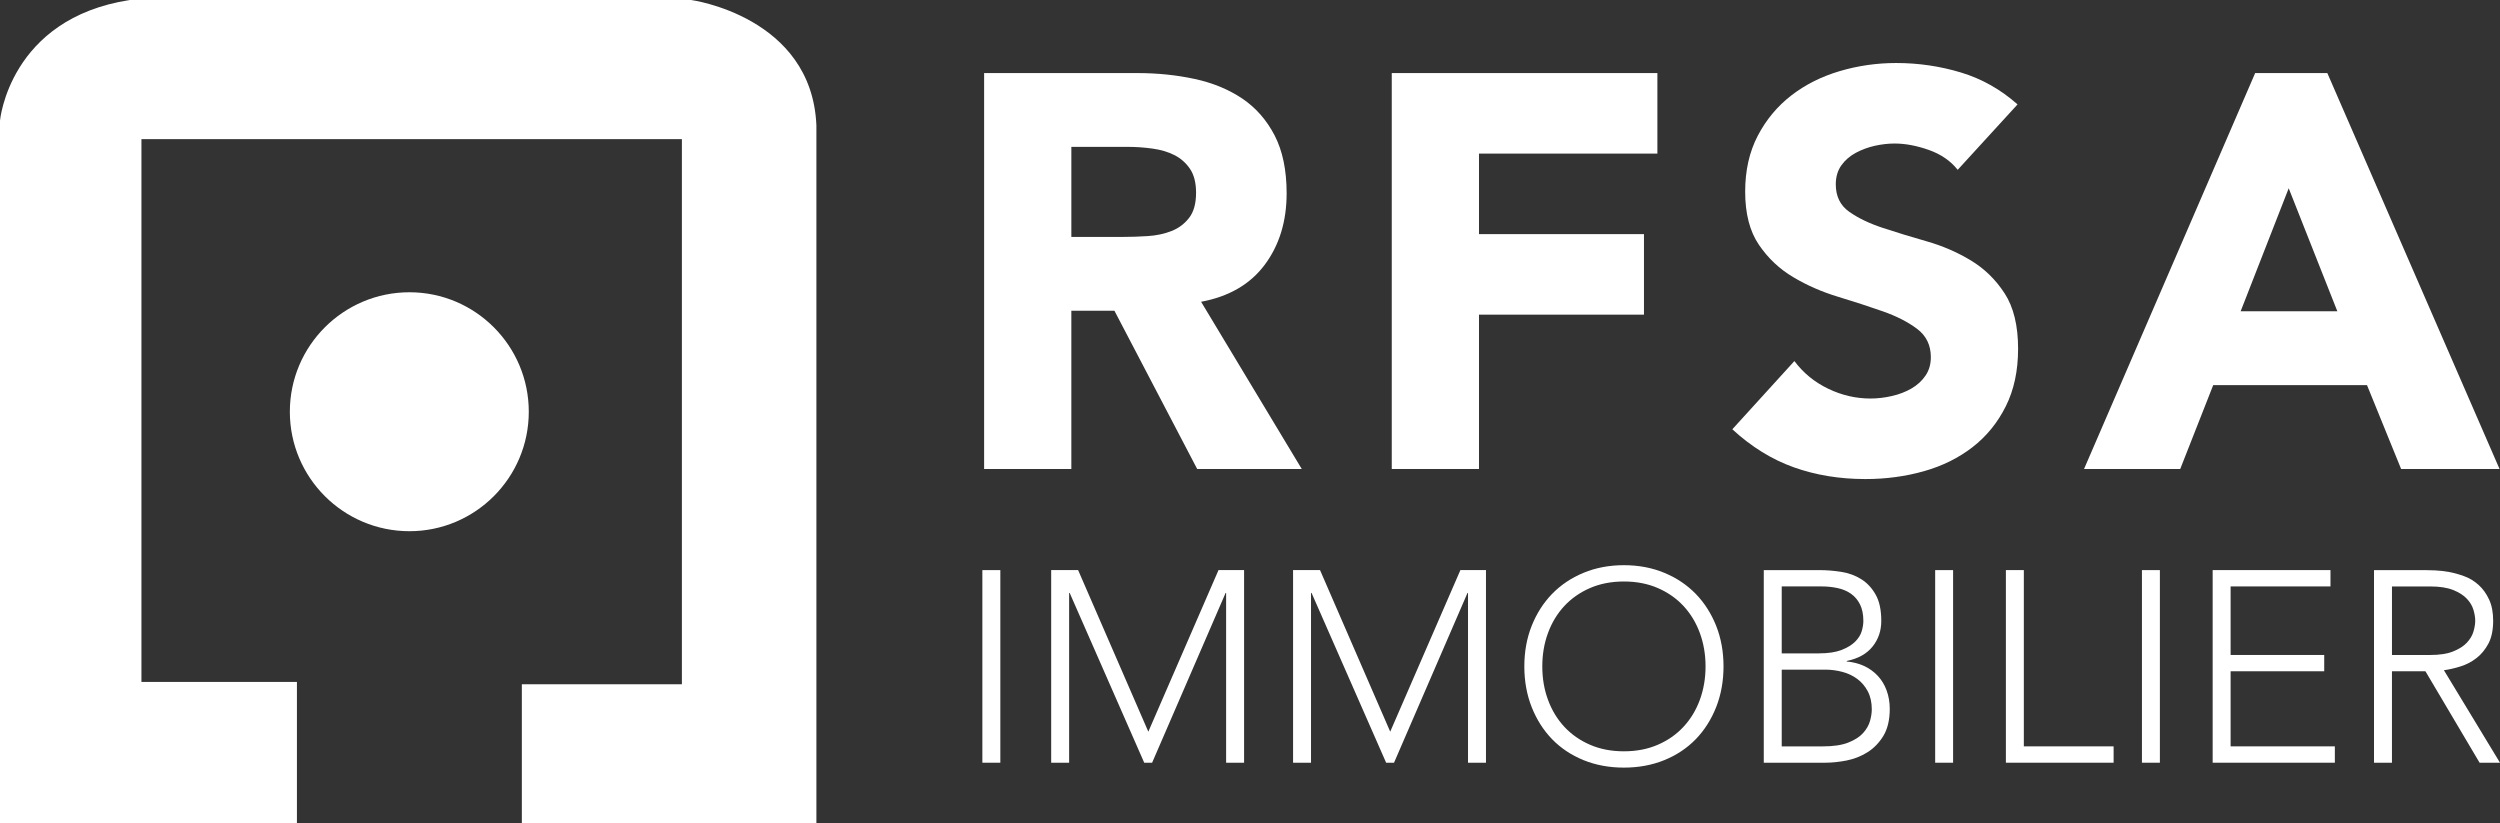
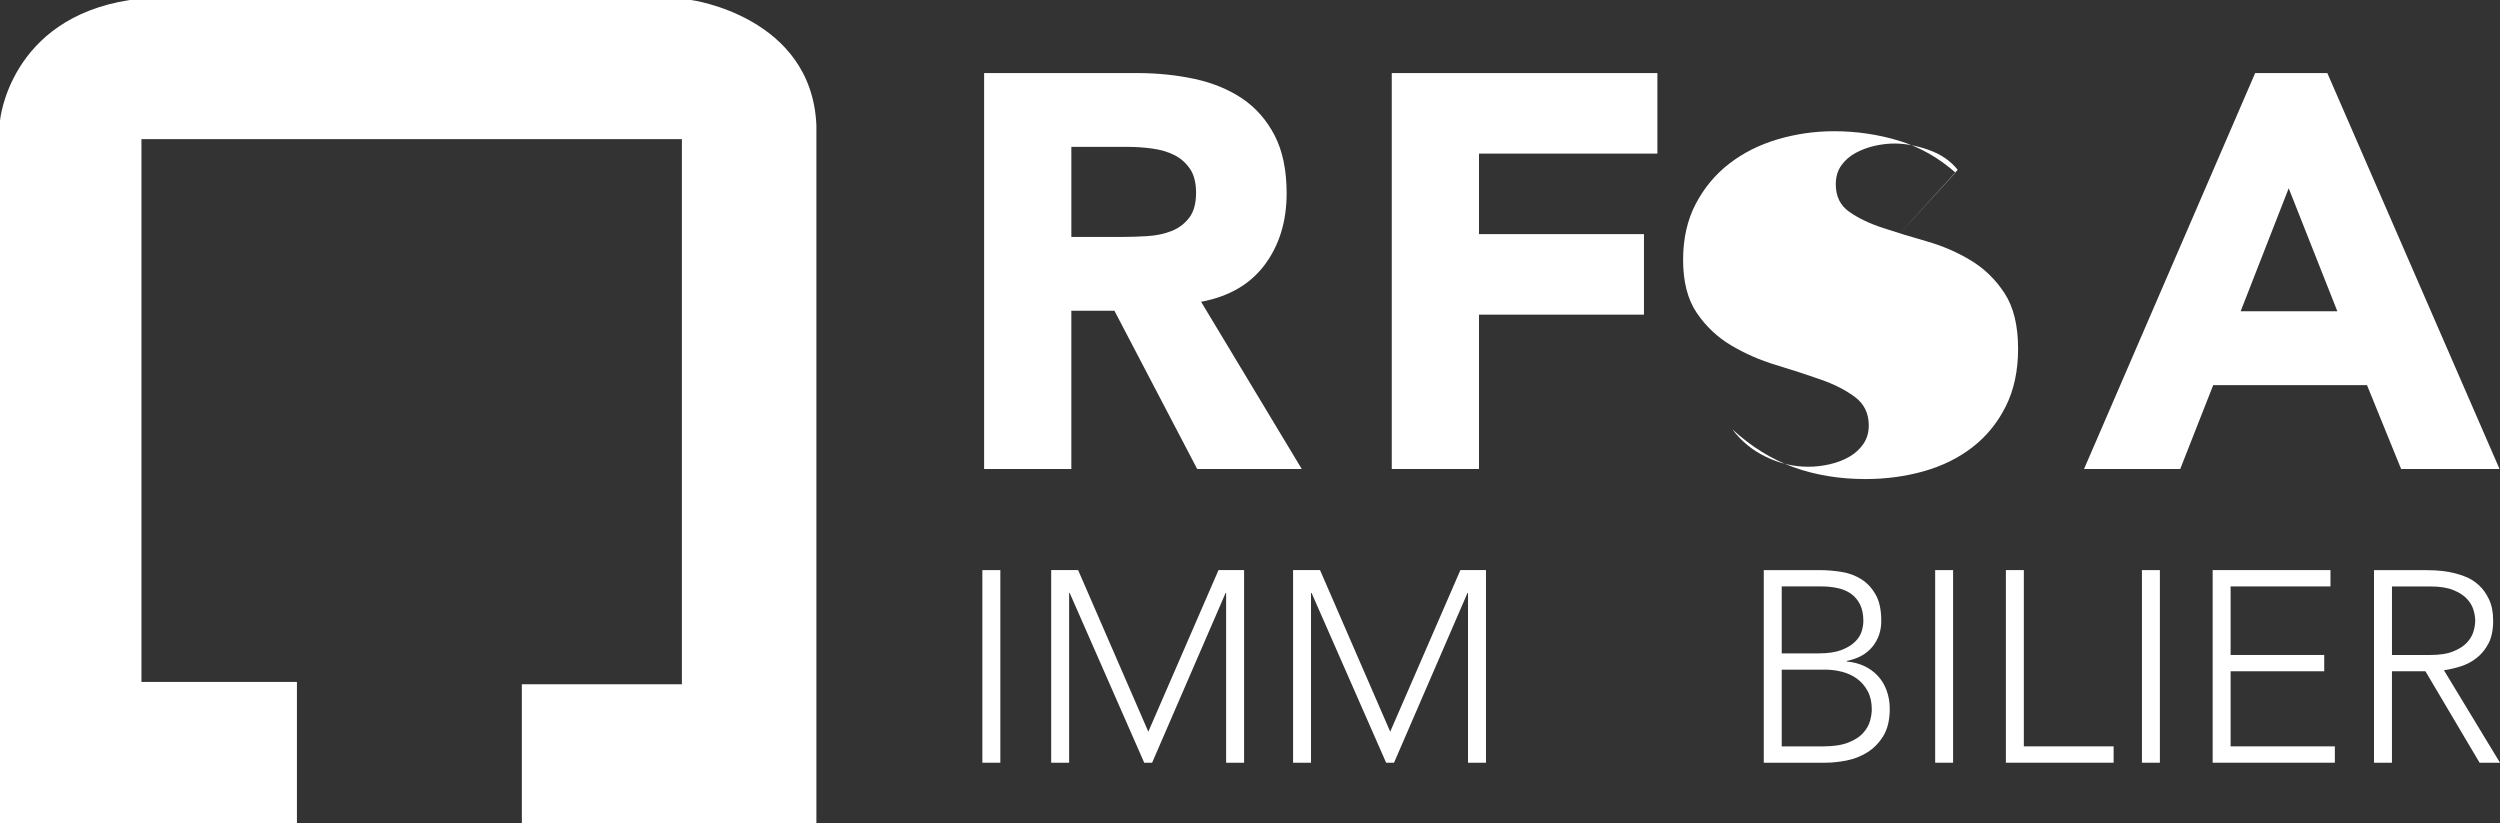
<svg xmlns="http://www.w3.org/2000/svg" id="Calque_1" data-name="Calque 1" viewBox="0 0 112.697 37.121">
  <rect x="0" y="0" width="112.697" height="37.121" fill="#333333" stroke="none" />
  <defs>
    <style>
      .cls-1 {
        fill: #fff;
      }
    </style>
  </defs>
  <path class="cls-1" d="M0,37.121V5.437S.416.837,5.853,0h25.301s5.439.735,5.648,5.649v31.472h-13.278v-6.274h7.215V6.272H6.376v24.468h7.009v6.381H0Z" />
-   <path class="cls-1" d="M23.837,18.561c0,2.97-2.41,5.385-5.38,5.385-2.976,0-5.391-2.415-5.391-5.385,0-2.971,2.415-5.386,5.391-5.386,2.97,0,5.38,2.415,5.38,5.386" />
  <path class="cls-1" d="M48.295,10.68h2.319c.354,0,.728-.012,1.121-.037.395-.025.753-.102,1.073-.227.319-.126.584-.323.794-.593.21-.268.315-.647.315-1.134,0-.454-.093-.815-.278-1.084-.185-.268-.42-.475-.706-.617-.285-.143-.613-.24-.983-.29-.37-.051-.731-.077-1.083-.077h-2.572v4.059ZM44.363,3.294h6.906c.908,0,1.769.089,2.585.265.815.176,1.529.471,2.143.882.612.412,1.1.967,1.462,1.664.36.698.541,1.568.541,2.609,0,1.261-.327,2.331-.982,3.215-.656.881-1.614,1.44-2.874,1.675l4.538,7.538h-4.714l-3.731-7.134h-1.942v7.134h-3.932V3.294Z" />
  <polygon class="cls-1" points="62.739 3.294 74.713 3.294 74.713 6.924 66.671 6.924 66.671 10.554 74.108 10.554 74.108 14.184 66.671 14.184 66.671 21.141 62.739 21.141 62.739 3.294" />
-   <path class="cls-1" d="M88.25,7.655c-.32-.404-.753-.701-1.299-.895-.546-.193-1.062-.29-1.55-.29-.286,0-.58.035-.882.101-.303.068-.589.173-.856.315-.27.144-.489.333-.657.568-.167.235-.251.521-.251.856,0,.539.201.95.604,1.236.404.285.912.529,1.526.731.612.202,1.273.403,1.979.605.706.202,1.365.488,1.978.857.613.37,1.122.865,1.525,1.487.404.623.606,1.454.606,2.495,0,.993-.185,1.858-.555,2.596-.371.74-.869,1.354-1.501,1.842-.629.487-1.361.848-2.192,1.083-.832.235-1.71.353-2.635.353-1.159,0-2.235-.176-3.226-.529-.992-.354-1.915-.925-2.773-1.715l2.798-3.075c.404.539.911.954,1.526,1.248.613.295,1.248.441,1.903.441.318,0,.642-.038.97-.114.328-.075.621-.189.882-.34.26-.151.47-.344.63-.58.16-.235.24-.512.24-.831,0-.538-.206-.963-.617-1.274-.413-.31-.929-.575-1.552-.793-.621-.218-1.293-.437-2.016-.656-.722-.218-1.395-.512-2.016-.882-.623-.369-1.139-.856-1.55-1.461-.413-.607-.619-1.404-.619-2.395,0-.958.19-1.799.569-2.522.377-.722.881-1.327,1.511-1.815.63-.487,1.357-.852,2.181-1.096.823-.244,1.673-.366,2.546-.366,1.008,0,1.983.144,2.924.429.942.286,1.79.765,2.547,1.437l-2.698,2.949Z" />
+   <path class="cls-1" d="M88.25,7.655c-.32-.404-.753-.701-1.299-.895-.546-.193-1.062-.29-1.55-.29-.286,0-.58.035-.882.101-.303.068-.589.173-.856.315-.27.144-.489.333-.657.568-.167.235-.251.521-.251.856,0,.539.201.95.604,1.236.404.285.912.529,1.526.731.612.202,1.273.403,1.979.605.706.202,1.365.488,1.978.857.613.37,1.122.865,1.525,1.487.404.623.606,1.454.606,2.495,0,.993-.185,1.858-.555,2.596-.371.74-.869,1.354-1.501,1.842-.629.487-1.361.848-2.192,1.083-.832.235-1.71.353-2.635.353-1.159,0-2.235-.176-3.226-.529-.992-.354-1.915-.925-2.773-1.715c.404.539.911.954,1.526,1.248.613.295,1.248.441,1.903.441.318,0,.642-.038.97-.114.328-.075.621-.189.882-.34.26-.151.47-.344.63-.58.16-.235.24-.512.24-.831,0-.538-.206-.963-.617-1.274-.413-.31-.929-.575-1.552-.793-.621-.218-1.293-.437-2.016-.656-.722-.218-1.395-.512-2.016-.882-.623-.369-1.139-.856-1.55-1.461-.413-.607-.619-1.404-.619-2.395,0-.958.19-1.799.569-2.522.377-.722.881-1.327,1.511-1.815.63-.487,1.357-.852,2.181-1.096.823-.244,1.673-.366,2.546-.366,1.008,0,1.983.144,2.924.429.942.286,1.79.765,2.547,1.437l-2.698,2.949Z" />
  <path class="cls-1" d="M103.172,8.487l-2.167,5.546h4.36l-2.193-5.546ZM101.66,3.294h3.253l7.763,17.847h-4.437l-1.538-3.781h-6.932l-1.487,3.781h-4.336l7.714-17.847Z" />
  <rect class="cls-1" x="44.284" y="25.7" width=".81" height="8.682" />
  <polygon class="cls-1" points="47.386 25.699 48.6 25.699 51.765 32.984 54.929 25.699 56.082 25.699 56.082 34.382 55.272 34.382 55.272 26.729 55.249 26.729 51.936 34.382 51.58 34.382 48.22 26.729 48.195 26.729 48.195 34.382 47.386 34.382 47.386 25.699" />
  <polygon class="cls-1" points="58.29 25.699 59.505 25.699 62.669 32.984 65.833 25.699 66.986 25.699 66.986 34.382 66.176 34.382 66.176 26.729 66.153 26.729 62.841 34.382 62.485 34.382 59.124 26.729 59.099 26.729 59.099 34.382 58.29 34.382 58.29 25.699" />
-   <path class="cls-1" d="M69.525,30.041c0,.54.085,1.042.258,1.509.171.466.417.87.735,1.213.319.344.706.614,1.159.81.454.197.963.295,1.527.295.565,0,1.074-.098,1.527-.295.454-.196.84-.466,1.159-.81.319-.343.564-.747.736-1.213.171-.467.258-.969.258-1.509s-.087-1.043-.258-1.509c-.172-.466-.417-.871-.736-1.214-.319-.343-.705-.613-1.159-.81-.453-.196-.962-.295-1.527-.295-.564,0-1.073.099-1.527.295-.453.197-.84.467-1.159.81-.318.343-.564.748-.735,1.214-.173.466-.258.969-.258,1.509M68.715,30.041c0-.663.11-1.271.331-1.828.222-.556.528-1.036.92-1.441.393-.404.865-.721,1.417-.95s1.16-.344,1.821-.344c.662,0,1.27.115,1.821.344.553.229,1.025.546,1.418.95.392.405.698.885.92,1.441.22.557.331,1.165.331,1.828,0,.662-.111,1.274-.331,1.834-.222.56-.528,1.042-.92,1.447-.393.404-.865.719-1.418.944-.551.225-1.159.337-1.821.337-.661,0-1.269-.112-1.821-.337-.552-.225-1.024-.54-1.417-.944-.392-.405-.698-.887-.92-1.447-.221-.56-.331-1.172-.331-1.834" />
  <path class="cls-1" d="M80.318,33.646h1.851c.475,0,.857-.056,1.147-.171.29-.115.514-.258.669-.429.155-.172.259-.354.313-.546.053-.193.08-.365.08-.521,0-.319-.062-.593-.184-.822-.124-.23-.283-.415-.479-.558-.196-.143-.419-.248-.669-.313s-.501-.099-.753-.099h-1.975v3.459ZM80.318,29.453h1.68c.417,0,.756-.052,1.019-.154.261-.103.466-.228.612-.374.147-.148.246-.305.295-.472.049-.168.074-.322.074-.461,0-.302-.053-.553-.154-.753-.103-.202-.24-.36-.411-.479-.173-.119-.373-.203-.602-.251-.228-.05-.47-.074-.722-.074h-1.791v3.018ZM79.509,25.7h2.501c.328,0,.659.026.993.079.336.054.637.163.902.331.266.167.483.401.65.7.168.297.251.692.251,1.182,0,.443-.131.827-.392,1.153-.261.327-.65.545-1.165.65v.025c.286.025.547.092.785.203.237.11.441.257.612.441.173.185.307.402.399.656.094.254.143.533.143.834,0,.498-.098.906-.289,1.221-.193.315-.434.561-.724.741-.29.18-.605.303-.945.369-.339.065-.655.097-.95.097h-2.771v-8.682Z" />
  <rect class="cls-1" x="87.235" y="25.7" width=".808" height="8.682" />
  <polygon class="cls-1" points="90.423 25.699 91.232 25.699 91.232 33.645 95.279 33.645 95.279 34.382 90.423 34.382 90.423 25.699" />
  <rect class="cls-1" x="96.556" y="25.7" width=".809" height="8.682" />
  <polygon class="cls-1" points="99.744 25.699 105.055 25.699 105.055 26.435 100.553 26.435 100.553 29.525 104.773 29.525 104.773 30.26 100.553 30.26 100.553 33.645 105.252 33.645 105.252 34.382 99.744 34.382 99.744 25.699" />
  <path class="cls-1" d="M107.827,29.526h1.717c.425,0,.77-.052,1.037-.159.266-.106.472-.237.618-.392.148-.156.248-.324.301-.504s.08-.344.08-.49c0-.147-.027-.311-.08-.491-.053-.179-.153-.347-.301-.503-.146-.155-.352-.286-.618-.392-.267-.106-.612-.159-1.037-.159h-1.717v3.09ZM107.018,25.7h2.281c.114,0,.27.004.466.012.197.008.408.033.638.073.229.043.461.106.699.197.237.089.449.22.637.392.189.172.344.388.466.651.123.261.184.58.184.956,0,.416-.071.76-.213,1.03-.144.27-.324.489-.541.656-.216.168-.456.293-.717.374-.261.083-.511.139-.749.172l2.528,4.169h-.92l-2.44-4.121h-1.51v4.121h-.809v-8.682Z" />
</svg>